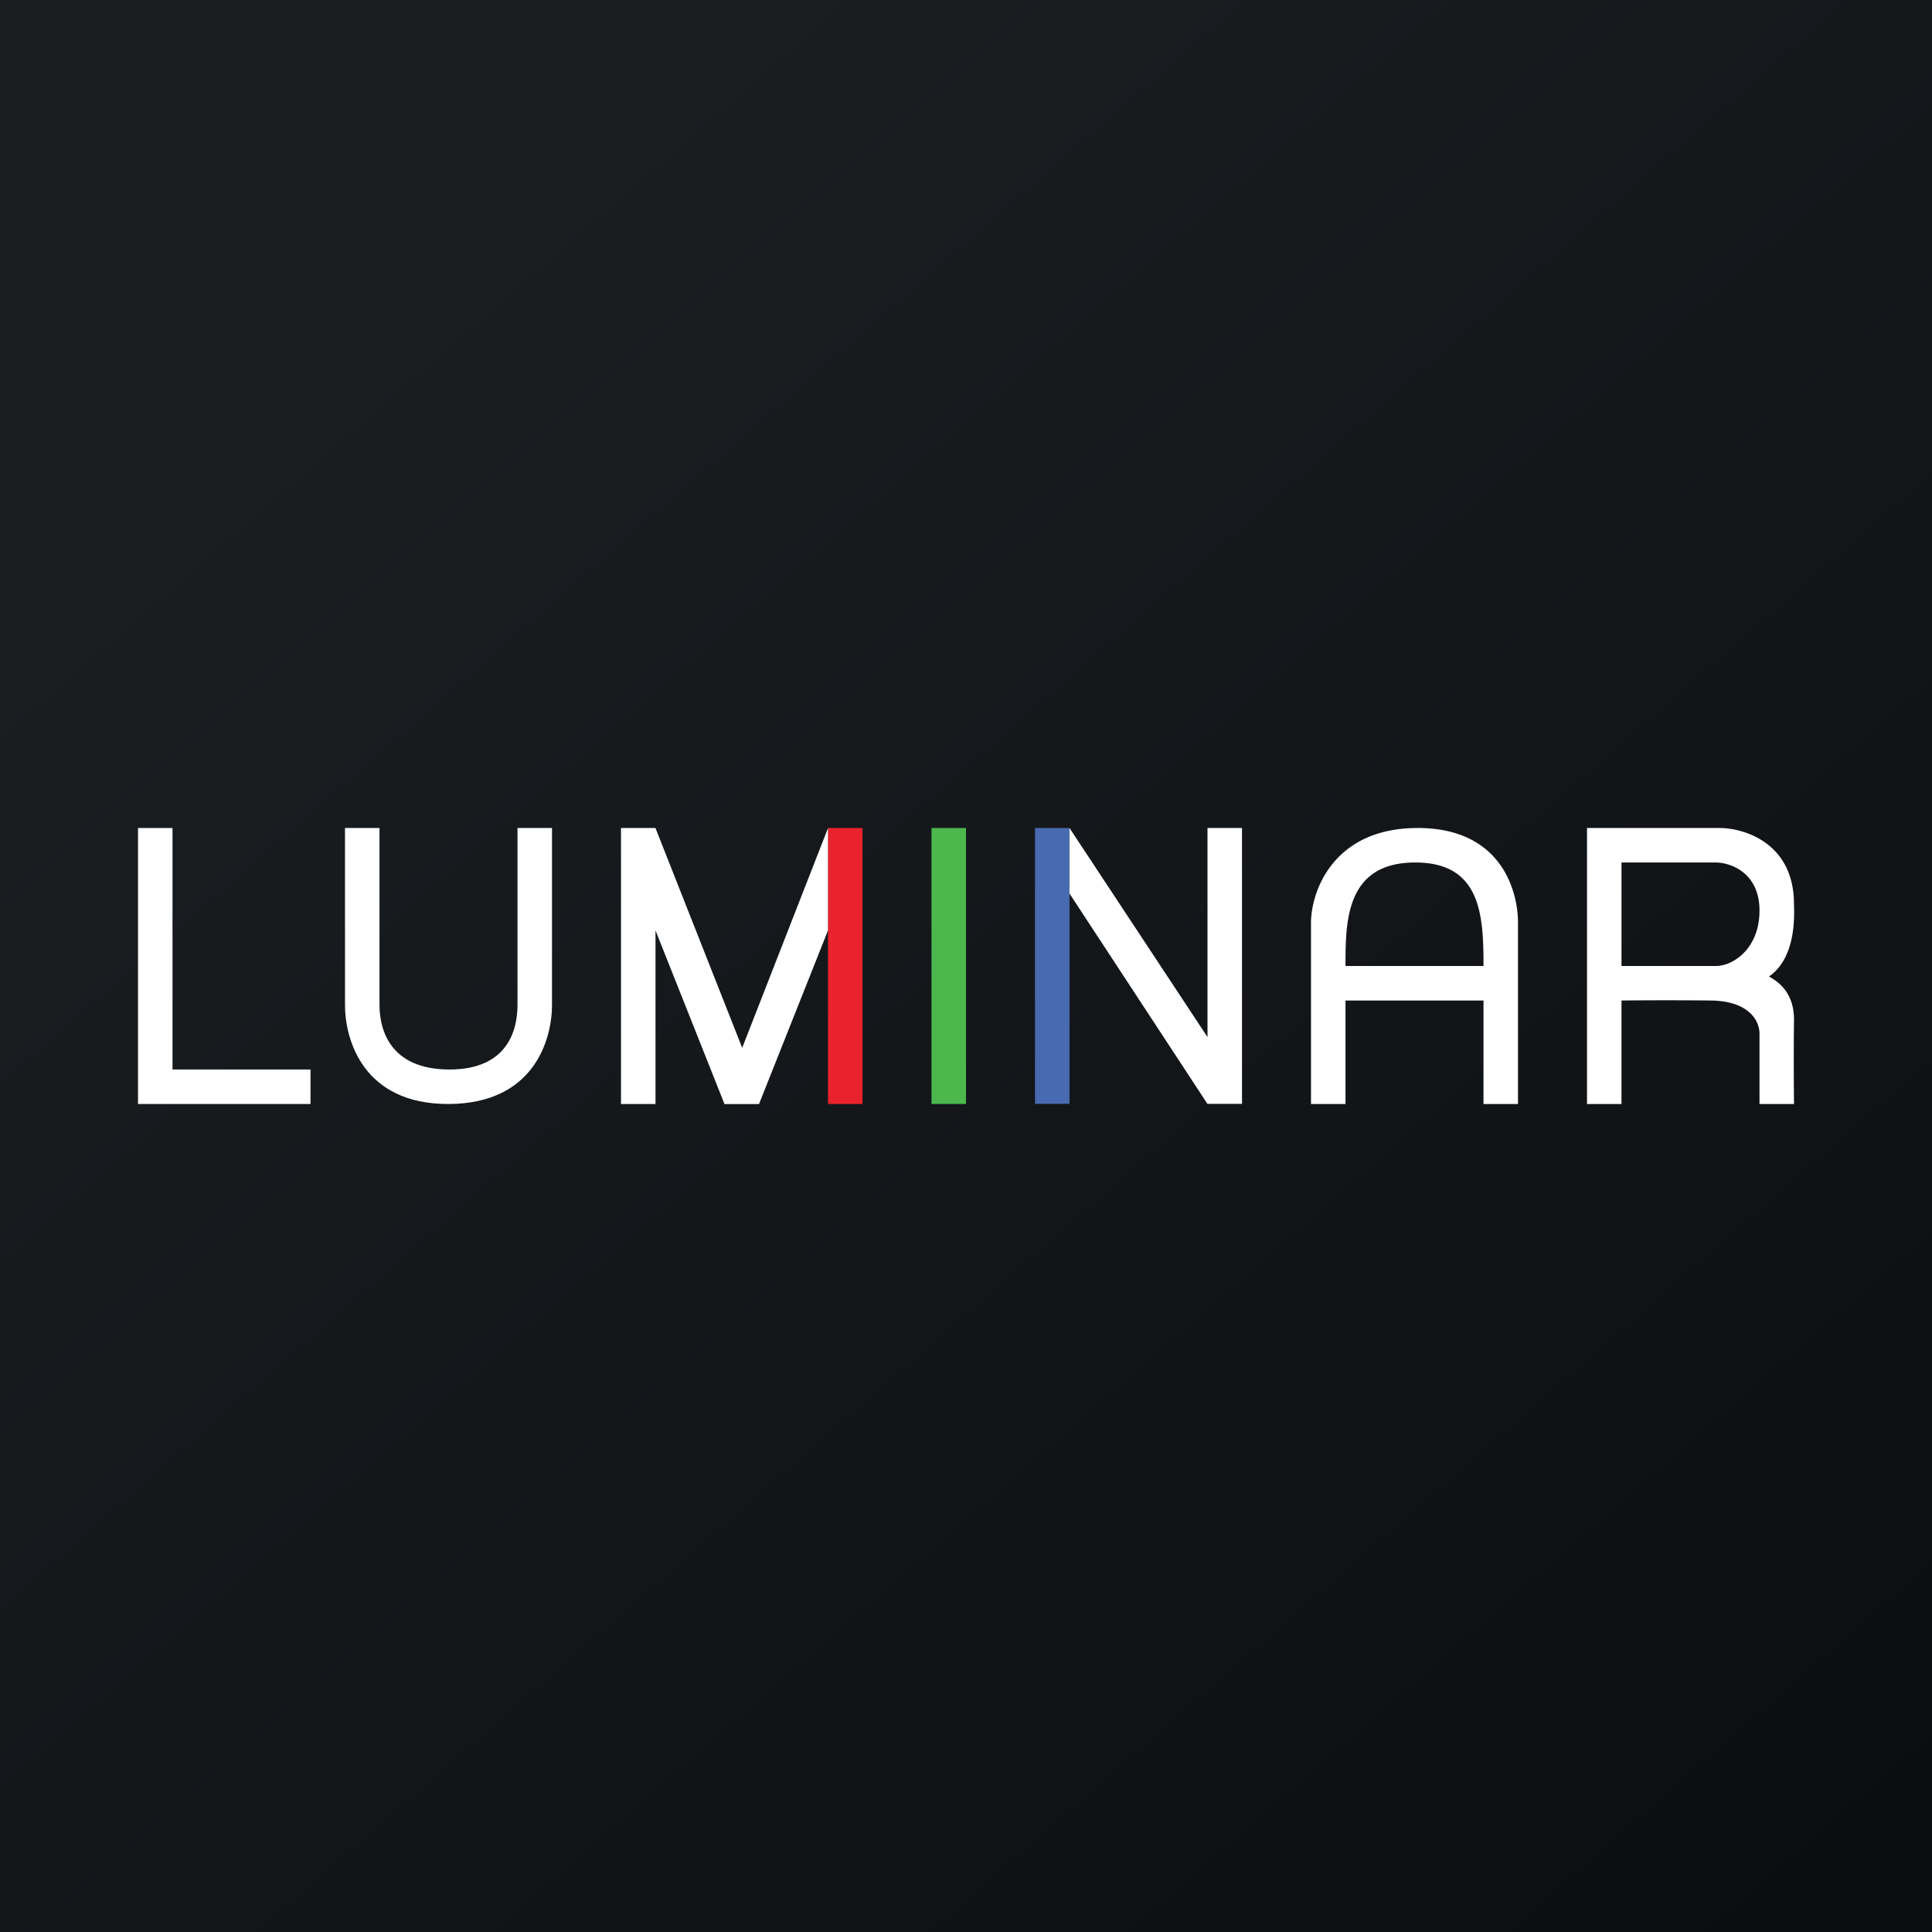
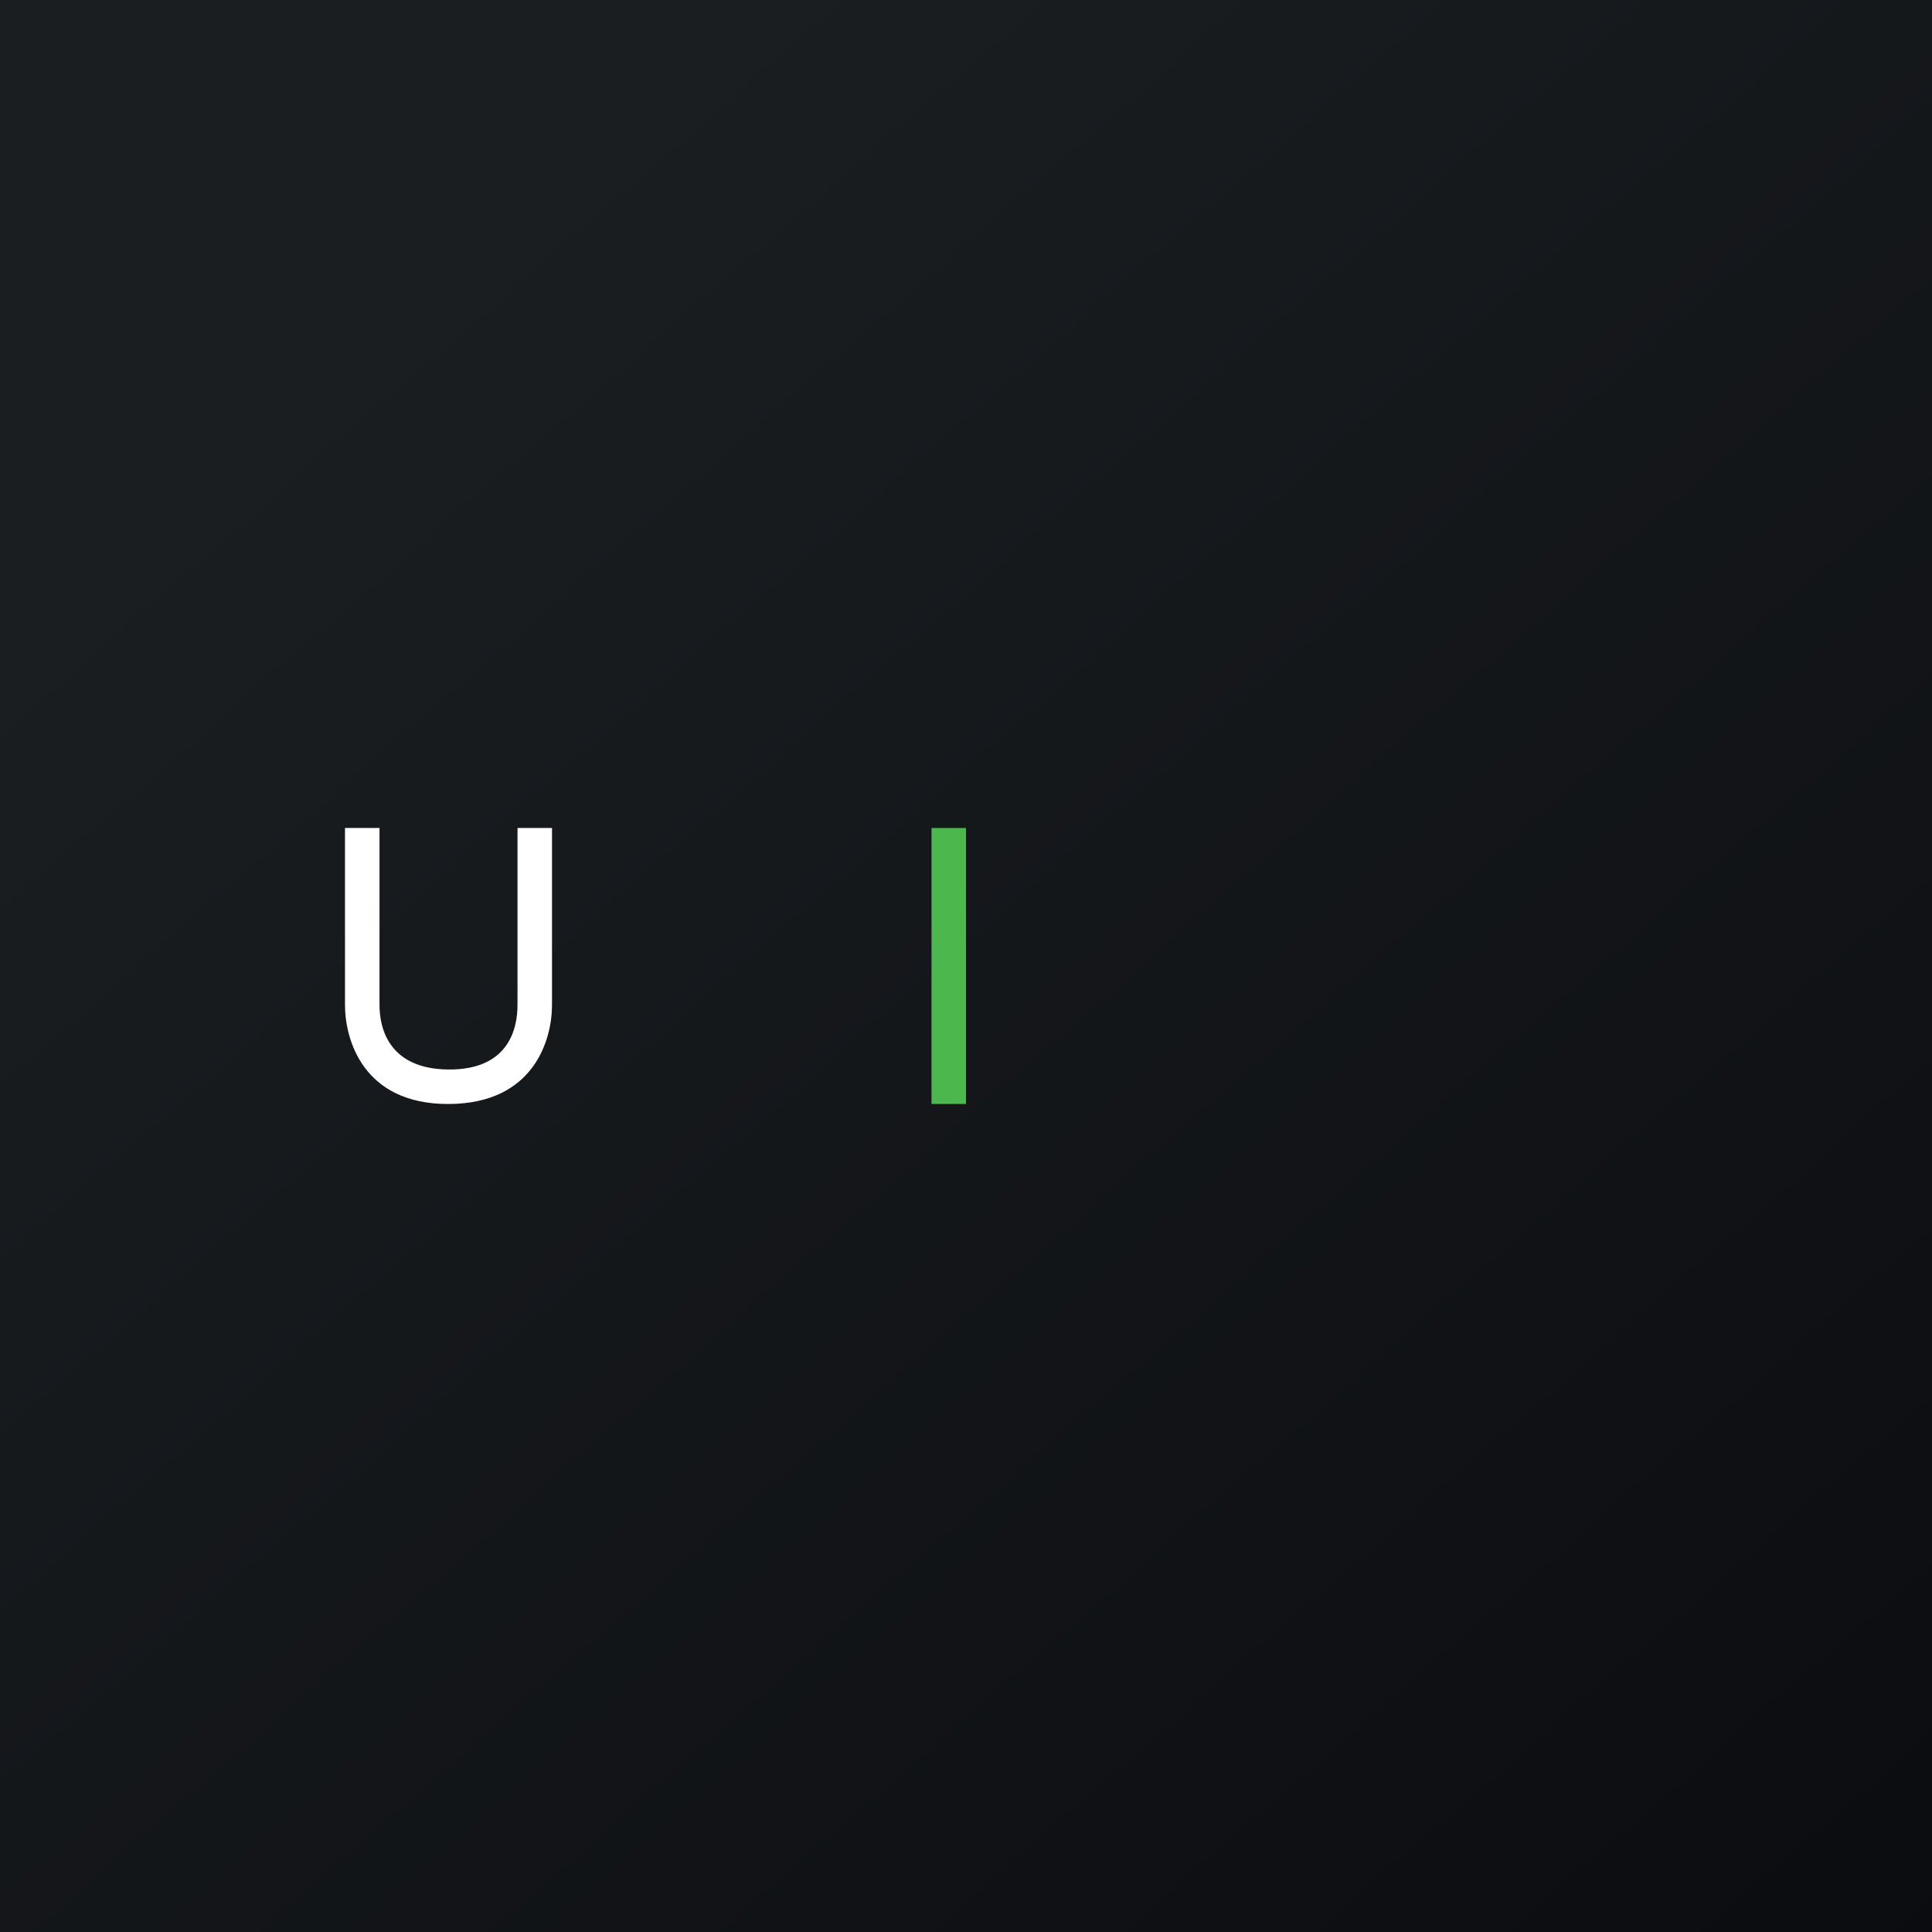
<svg xmlns="http://www.w3.org/2000/svg" width="56" height="56">
  <rect width="100%" height="100%" fill="#333333" stroke="none" />
  <path fill="url(#paint0_linear)" d="M0 0h56v56H0z" />
-   <path fill="#EA222D" d="M24 24h1v8h-1z" />
  <path fill="#4BB74C" d="M27 24h1v8h-1z" />
-   <path fill="#486AB0" d="M30 24h1v7.996h-1z" />
-   <path d="M5 24H4v8h5v-1H5v-7z" fill="#fff" />
+   <path fill="#486AB0" d="M30 24h1h-1z" />
  <path d="M10 29.132V24h1v5.132c0 .66.263 1.857 2.007 1.868 1.745.011 1.993-1.193 1.993-1.868V24h1v5.132c0 .984-.507 2.857-2.993 2.868-2.485.01-3.007-1.87-3.007-2.868z" fill="#fff" />
-   <path fill-rule="evenodd" d="M19 24h-1v8h1v-5.031l2 5.033h1l2-5.033v-2.967l-2.487 6.37L19 24.003V24zm12 0l4 6.06V24h1v7.996h-1V32l-4-6.101V24zm7 8v-5.262c.005-.883.63-2.738 3.093-2.738S44 25.879 44 26.738V32h-1v-3h-4v3h-1zm1-4c0-1.28 0-3 2.022-3C42.932 25 43 26.538 43 28h-4zm7 4v-8h3.823c.725-.005 2.176.43 2.176 2.204.015.419.04 1.574-.724 2.1.245.14.737.446.725 1.287-.012.841-.005 1.956 0 2.409h-1v-2.038c0-.395-.33-.95-1.412-.962A129.534 129.534 0 0047 29v3h-1zm1-7h2.74c.42.005 1.26.292 1.26 1.395C51 27.497 50.232 28 49.74 28H47v-3z" fill="#fff" />
  <defs>
    <linearGradient id="paint0_linear" x1="10.418" y1="9.712" x2="68.147" y2="76.017" gradientUnits="userSpaceOnUse">
      <stop stop-color="#1A1E21" />
      <stop offset="1" stop-color="#06060A" />
    </linearGradient>
  </defs>
</svg>